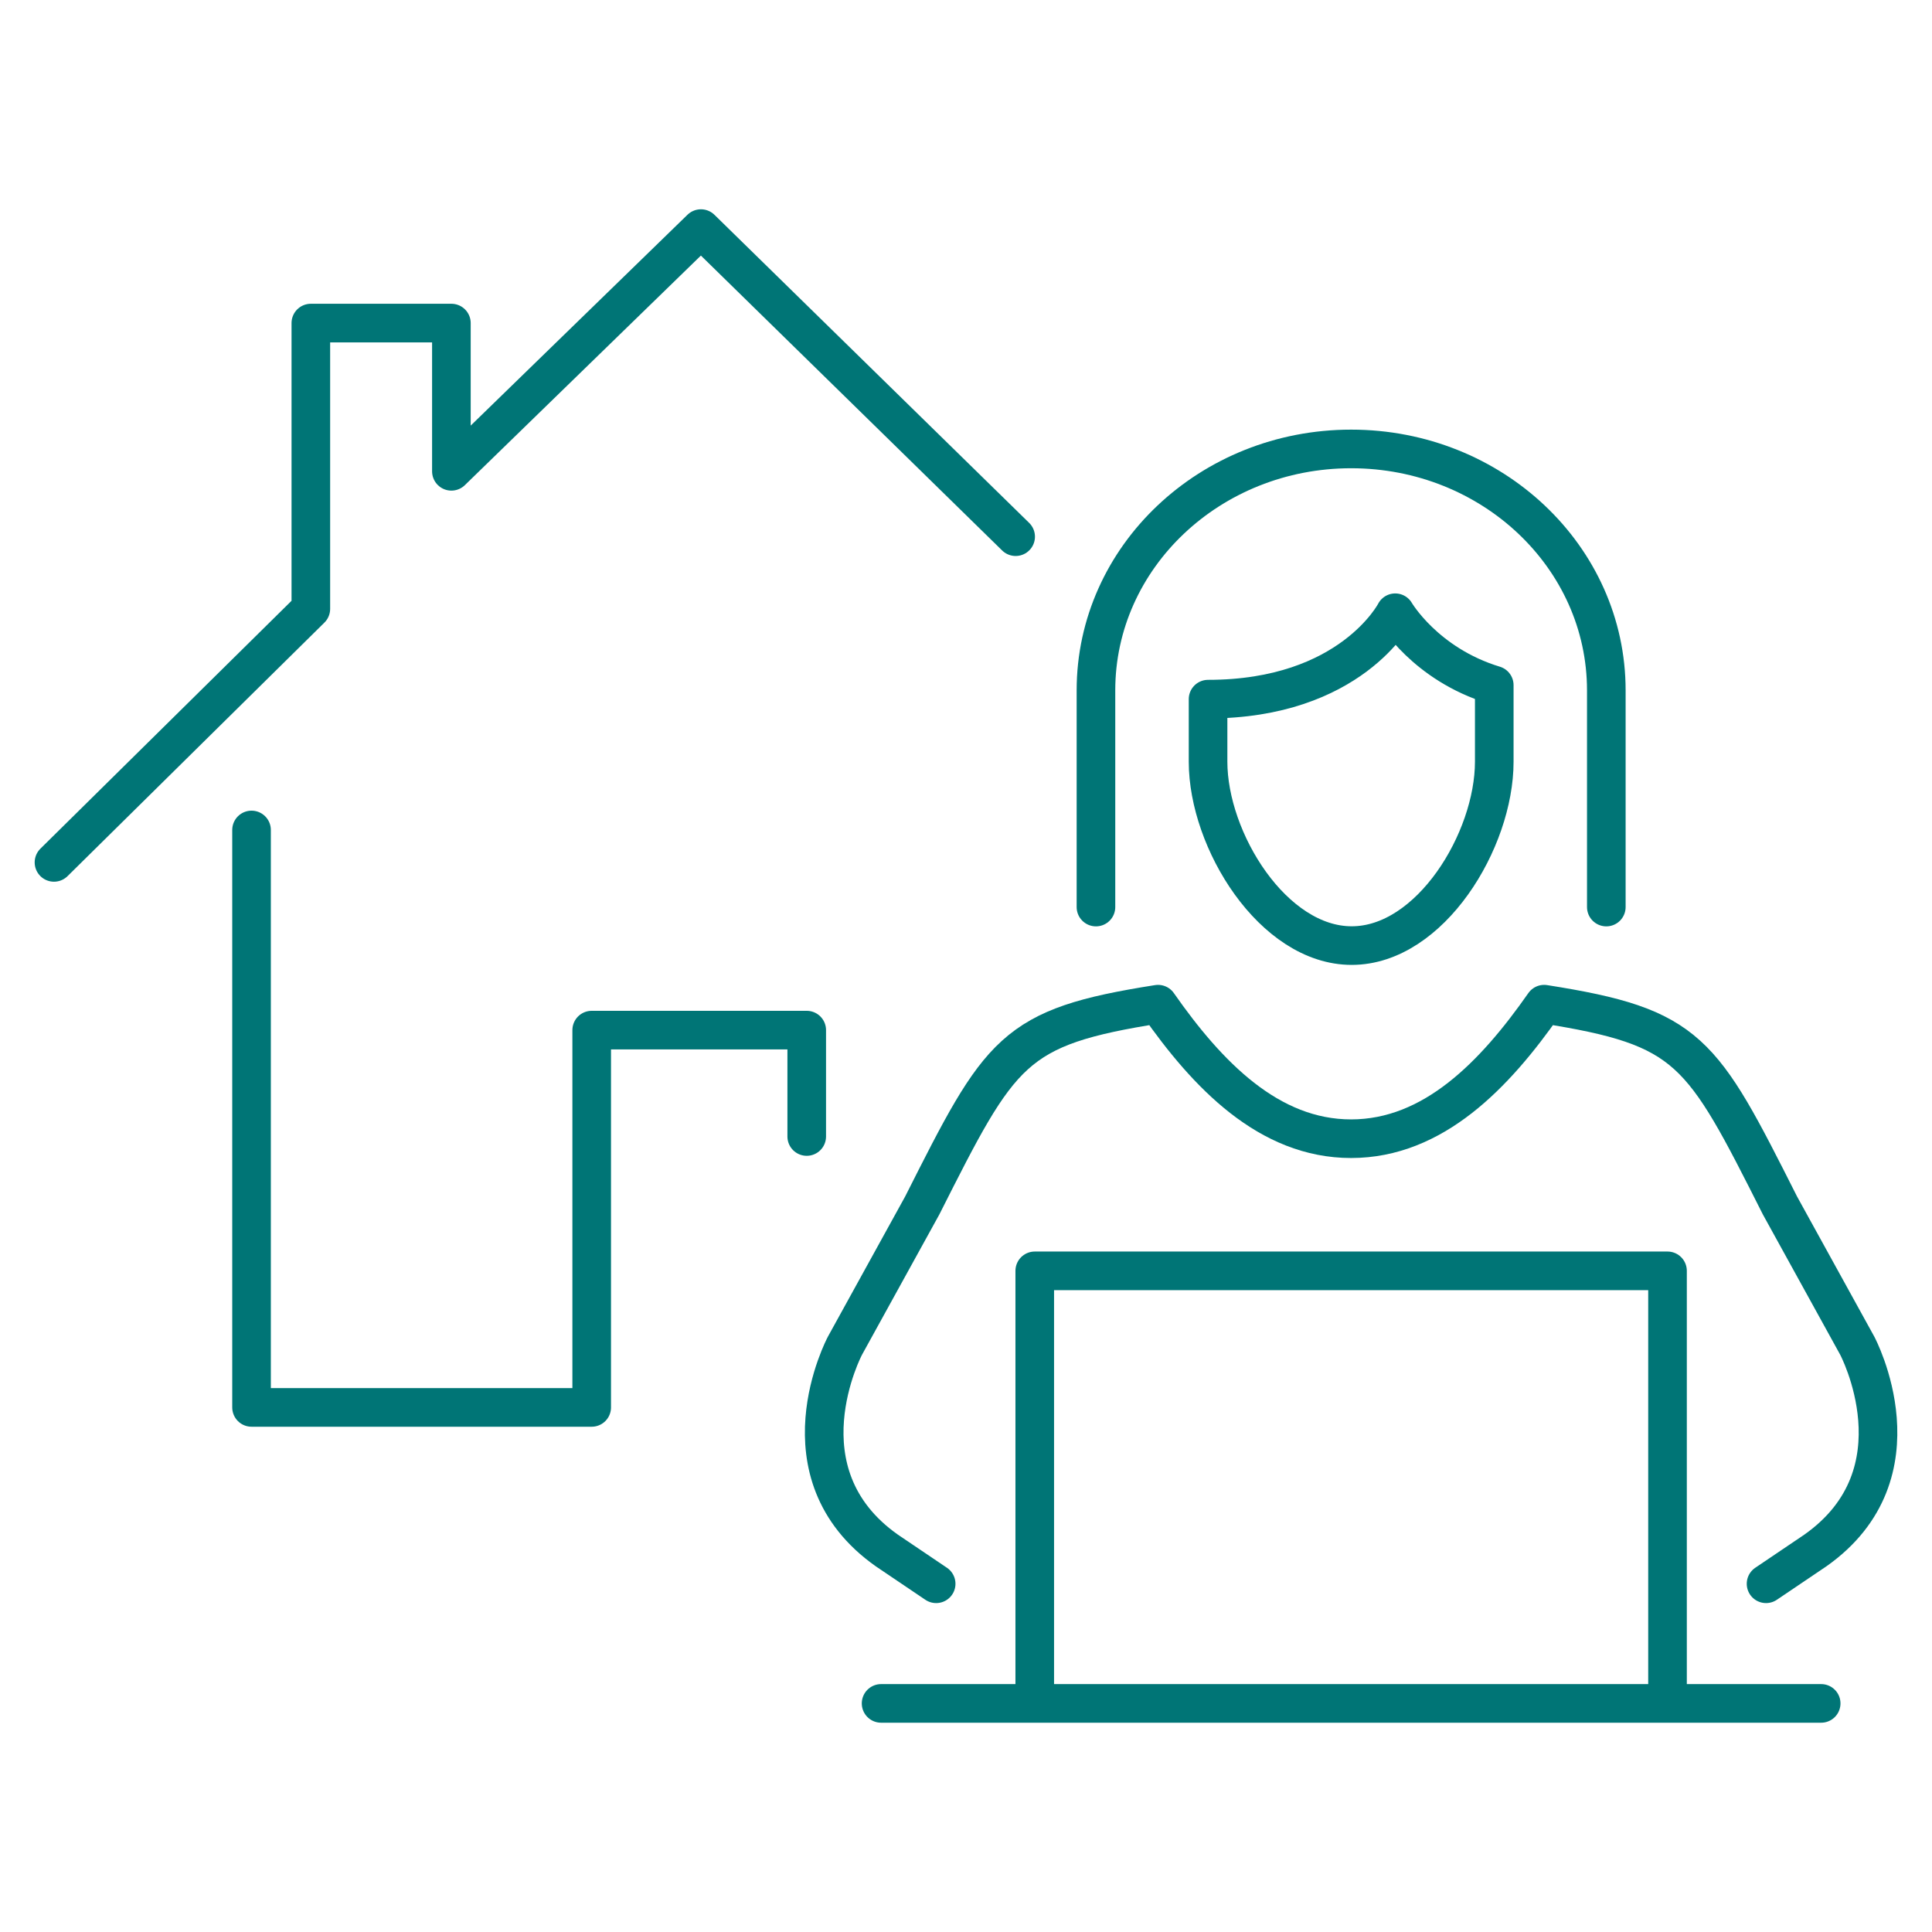
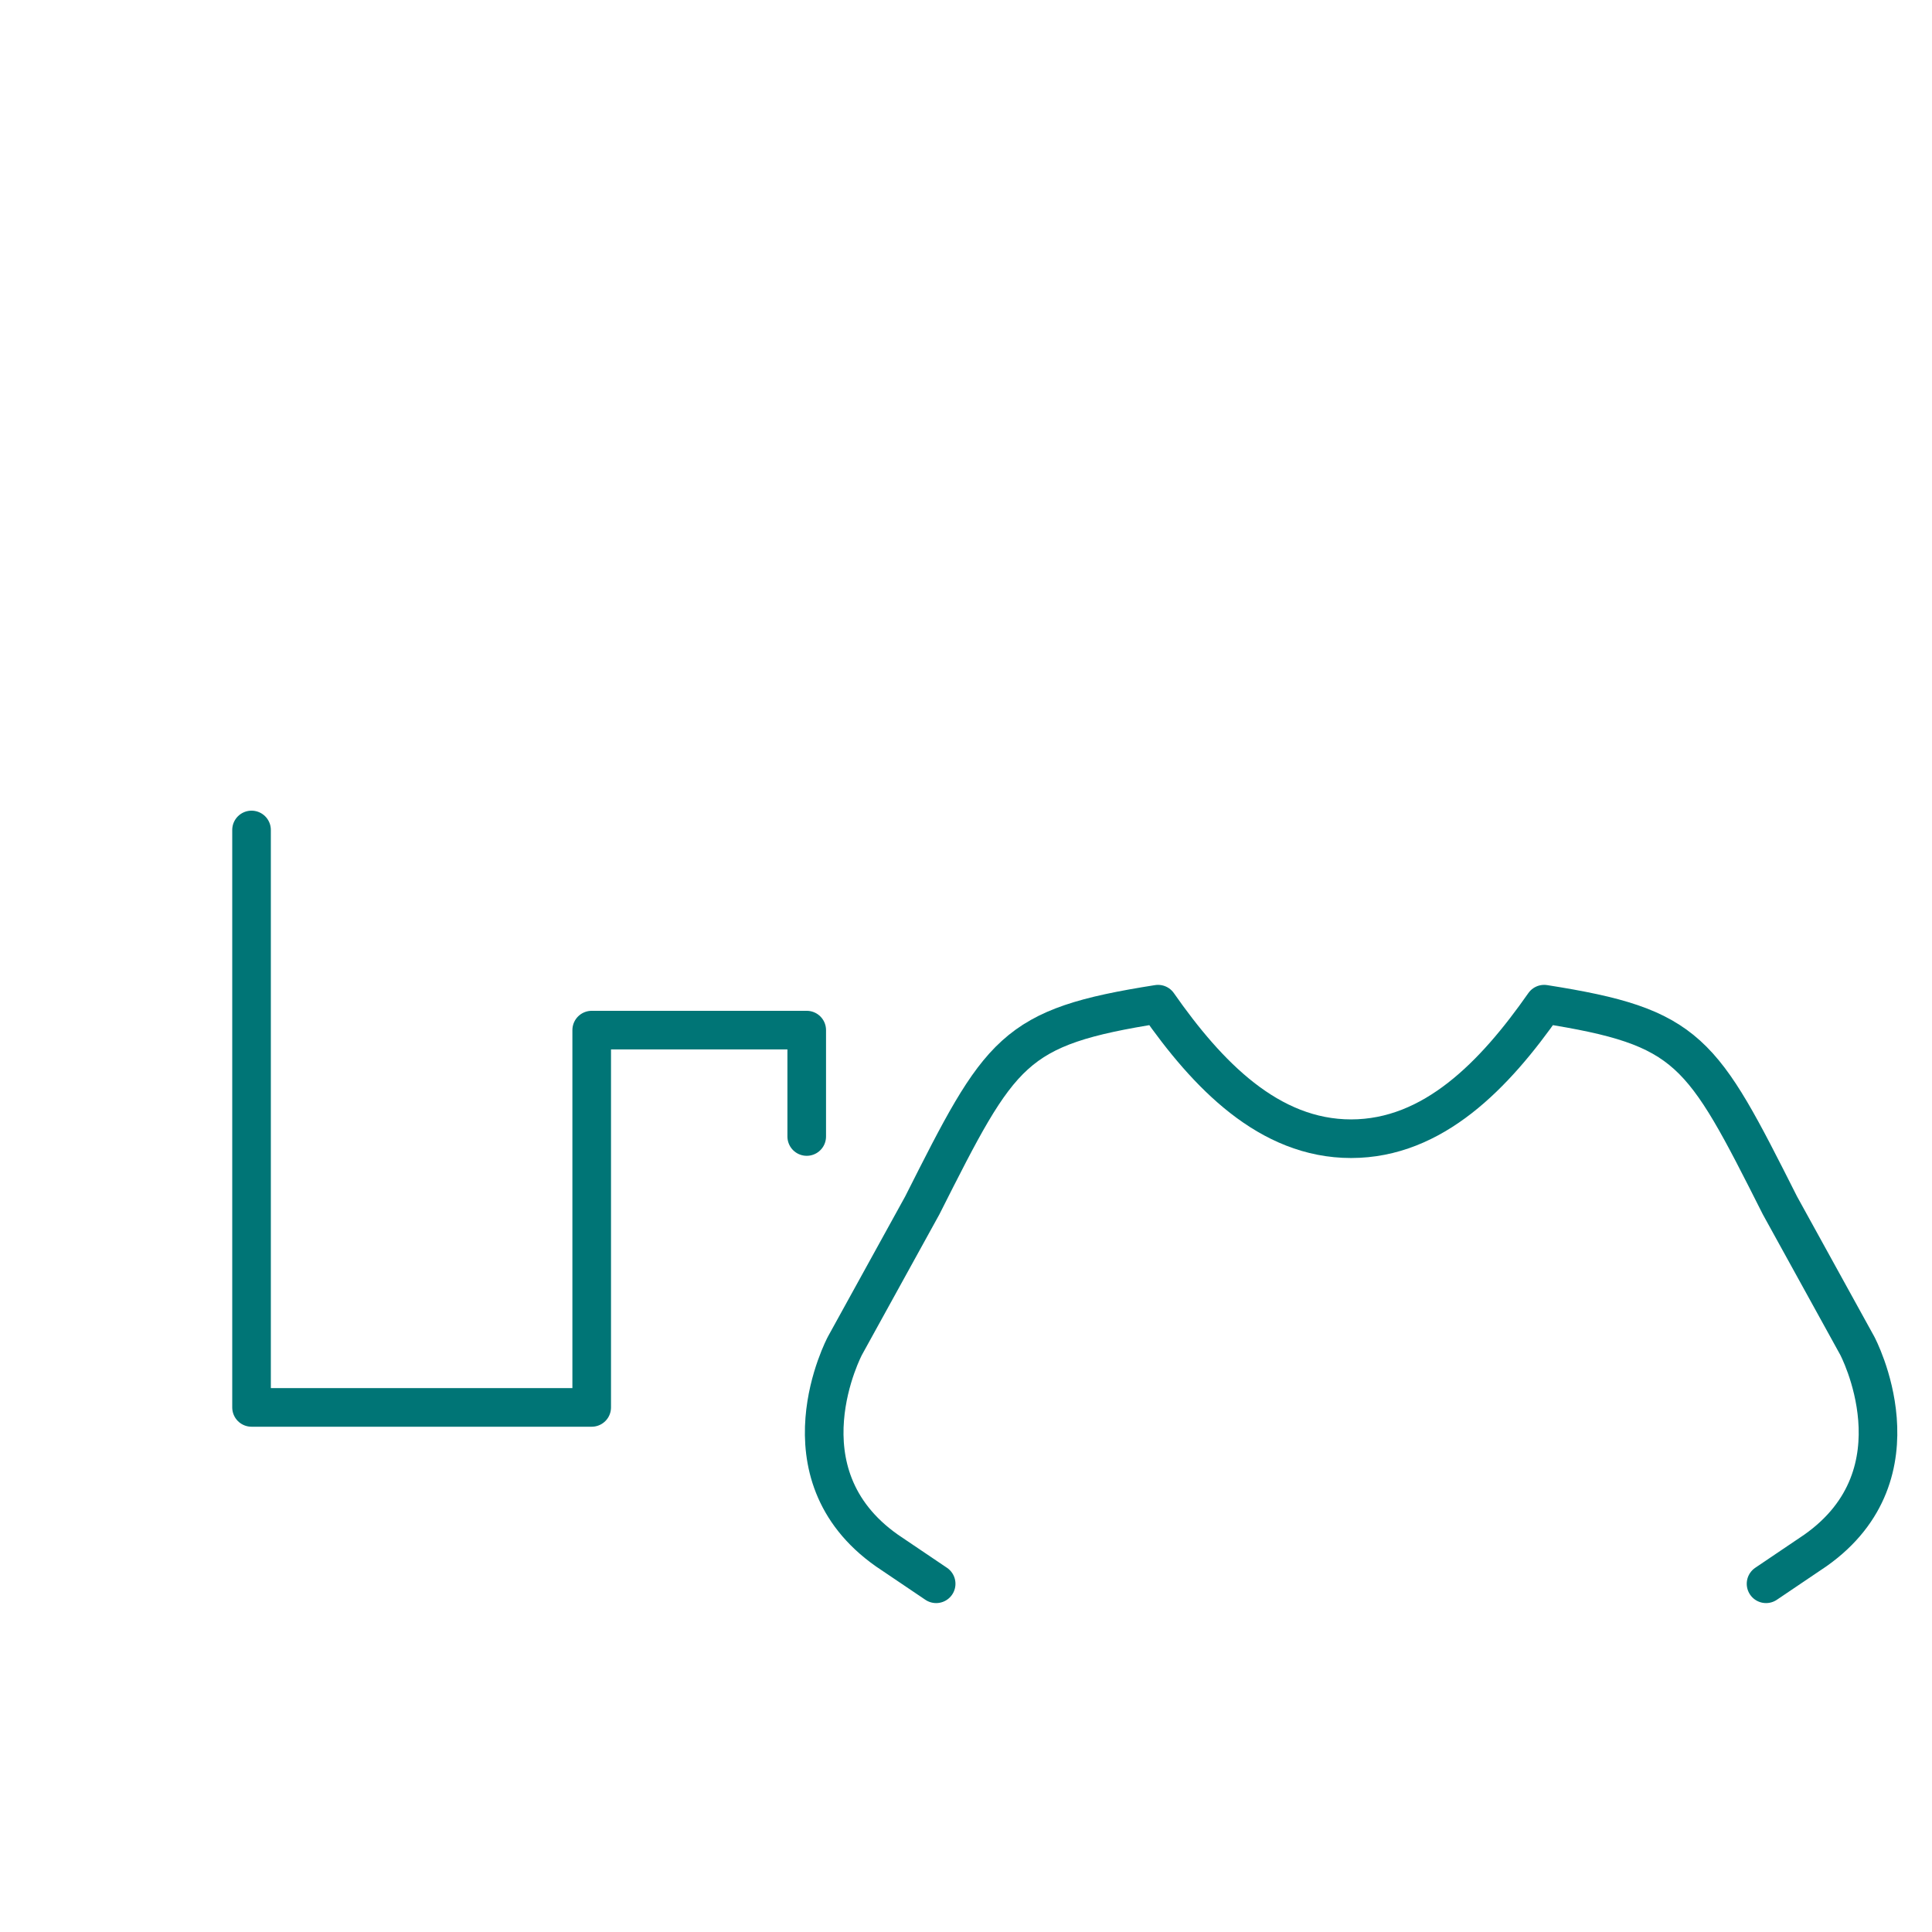
<svg xmlns="http://www.w3.org/2000/svg" id="Ebene_1" viewBox="0 0 70.9 70.9">
  <defs>
    <style>.cls-1{fill:none;stroke:#007576;stroke-linecap:round;stroke-linejoin:round;stroke-width:1.417px;}</style>
  </defs>
-   <path class="cls-1" d="M40.219,33.287v-7.952c0-4.893,4.192-8.86,9.365-8.86s9.364,3.967,9.364,8.86v7.952" />
-   <path class="cls-1" d="M54.835,25.144c-2.537-.771-3.633-2.658-3.633-2.658,0,0-1.622,3.171-6.869,3.171v2.296c0,2.889,2.385,6.748,5.271,6.748s5.232-3.859,5.232-6.748v-2.809" />
-   <polyline class="cls-1" points="37.973 62.207 37.973 46.637 61.194 46.637 61.194 62.207" />
  <path class="cls-1" d="M64.81,58.121l1.807-1.22c4.033-2.839,1.54-7.517,1.54-7.517l-2.837-5.147c-2.883-5.714-3.303-6.545-8.653-7.386-1.812,2.592-4.065,4.936-7.084,4.937-3.02,0-5.273-2.344-7.085-4.937-5.35.842-5.77,1.673-8.653,7.386l-2.837,5.147s-2.493,4.677,1.54,7.517l1.807,1.22" />
-   <polyline class="cls-1" points="37.272 19.695 25.723 8.389 16.565 17.296 16.565 11.856 11.407 11.856 11.407 22.344 1.981 31.648" />
  <polyline class="cls-1" points="9.231 30.458 9.231 51.649 21.714 51.649 21.714 37.803 29.605 37.803 29.605 41.707" />
-   <line class="cls-1" x1="32.334" y1="62.511" x2="66.833" y2="62.511" />
</svg>